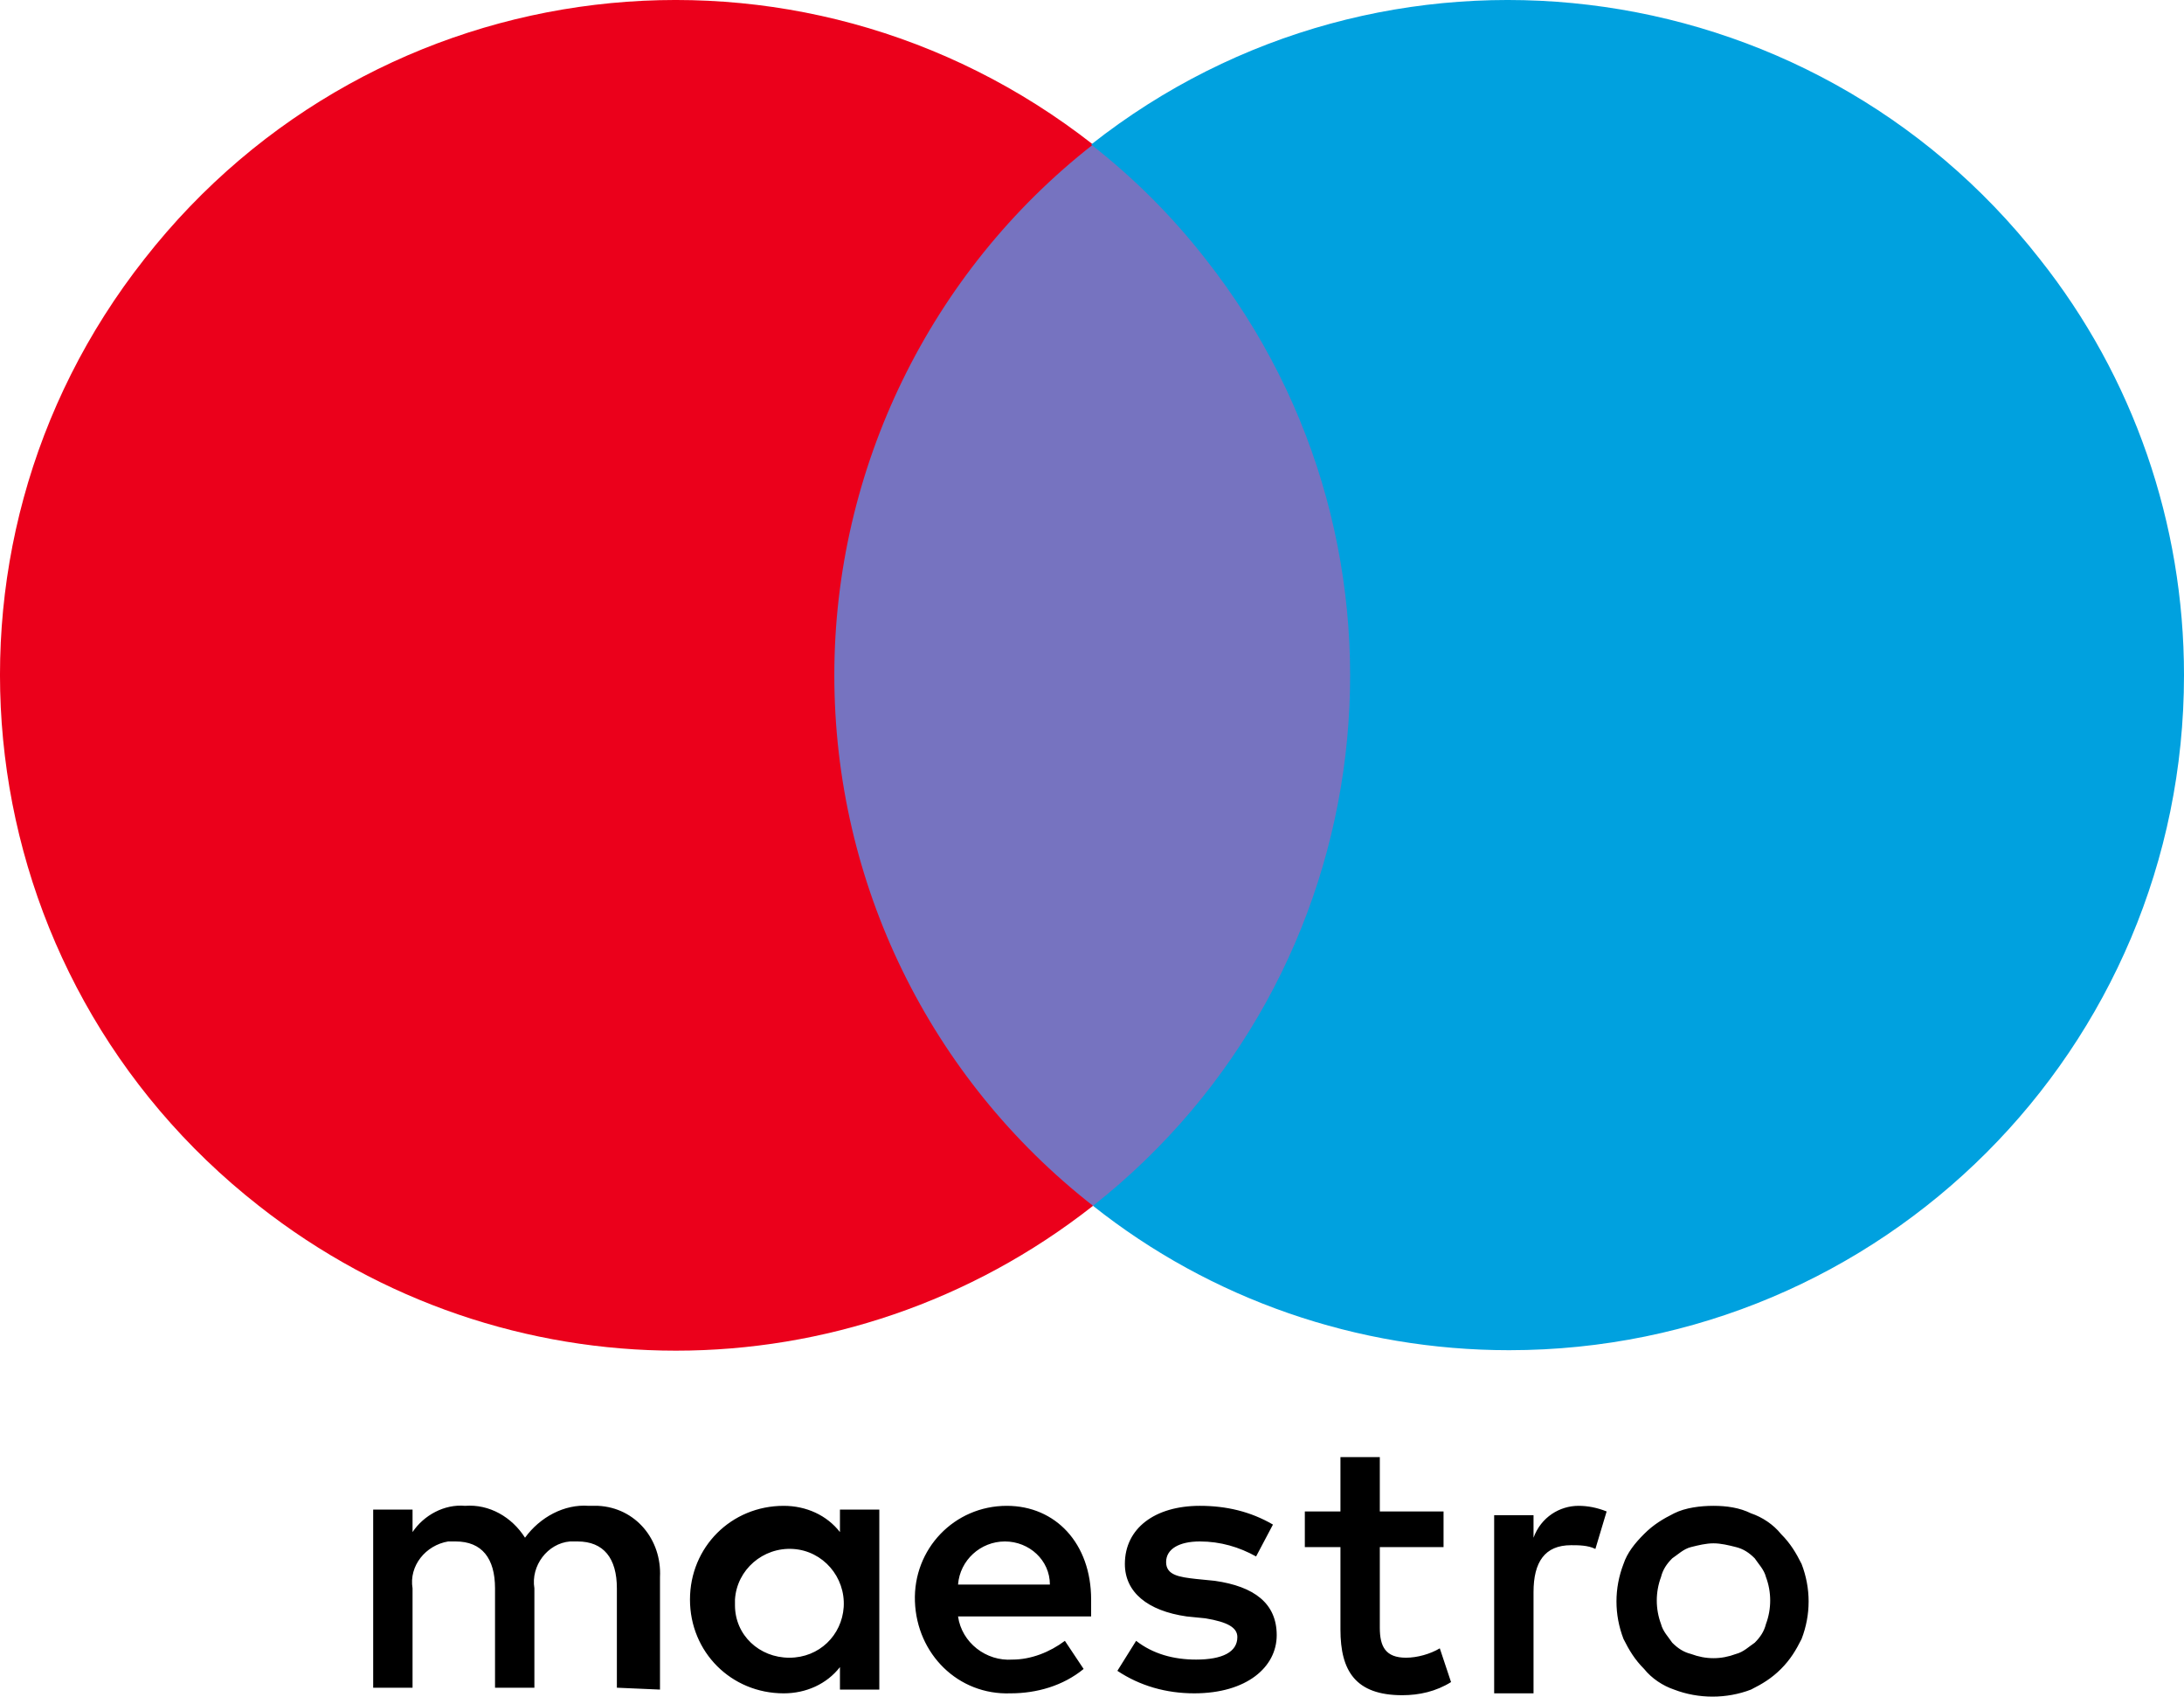
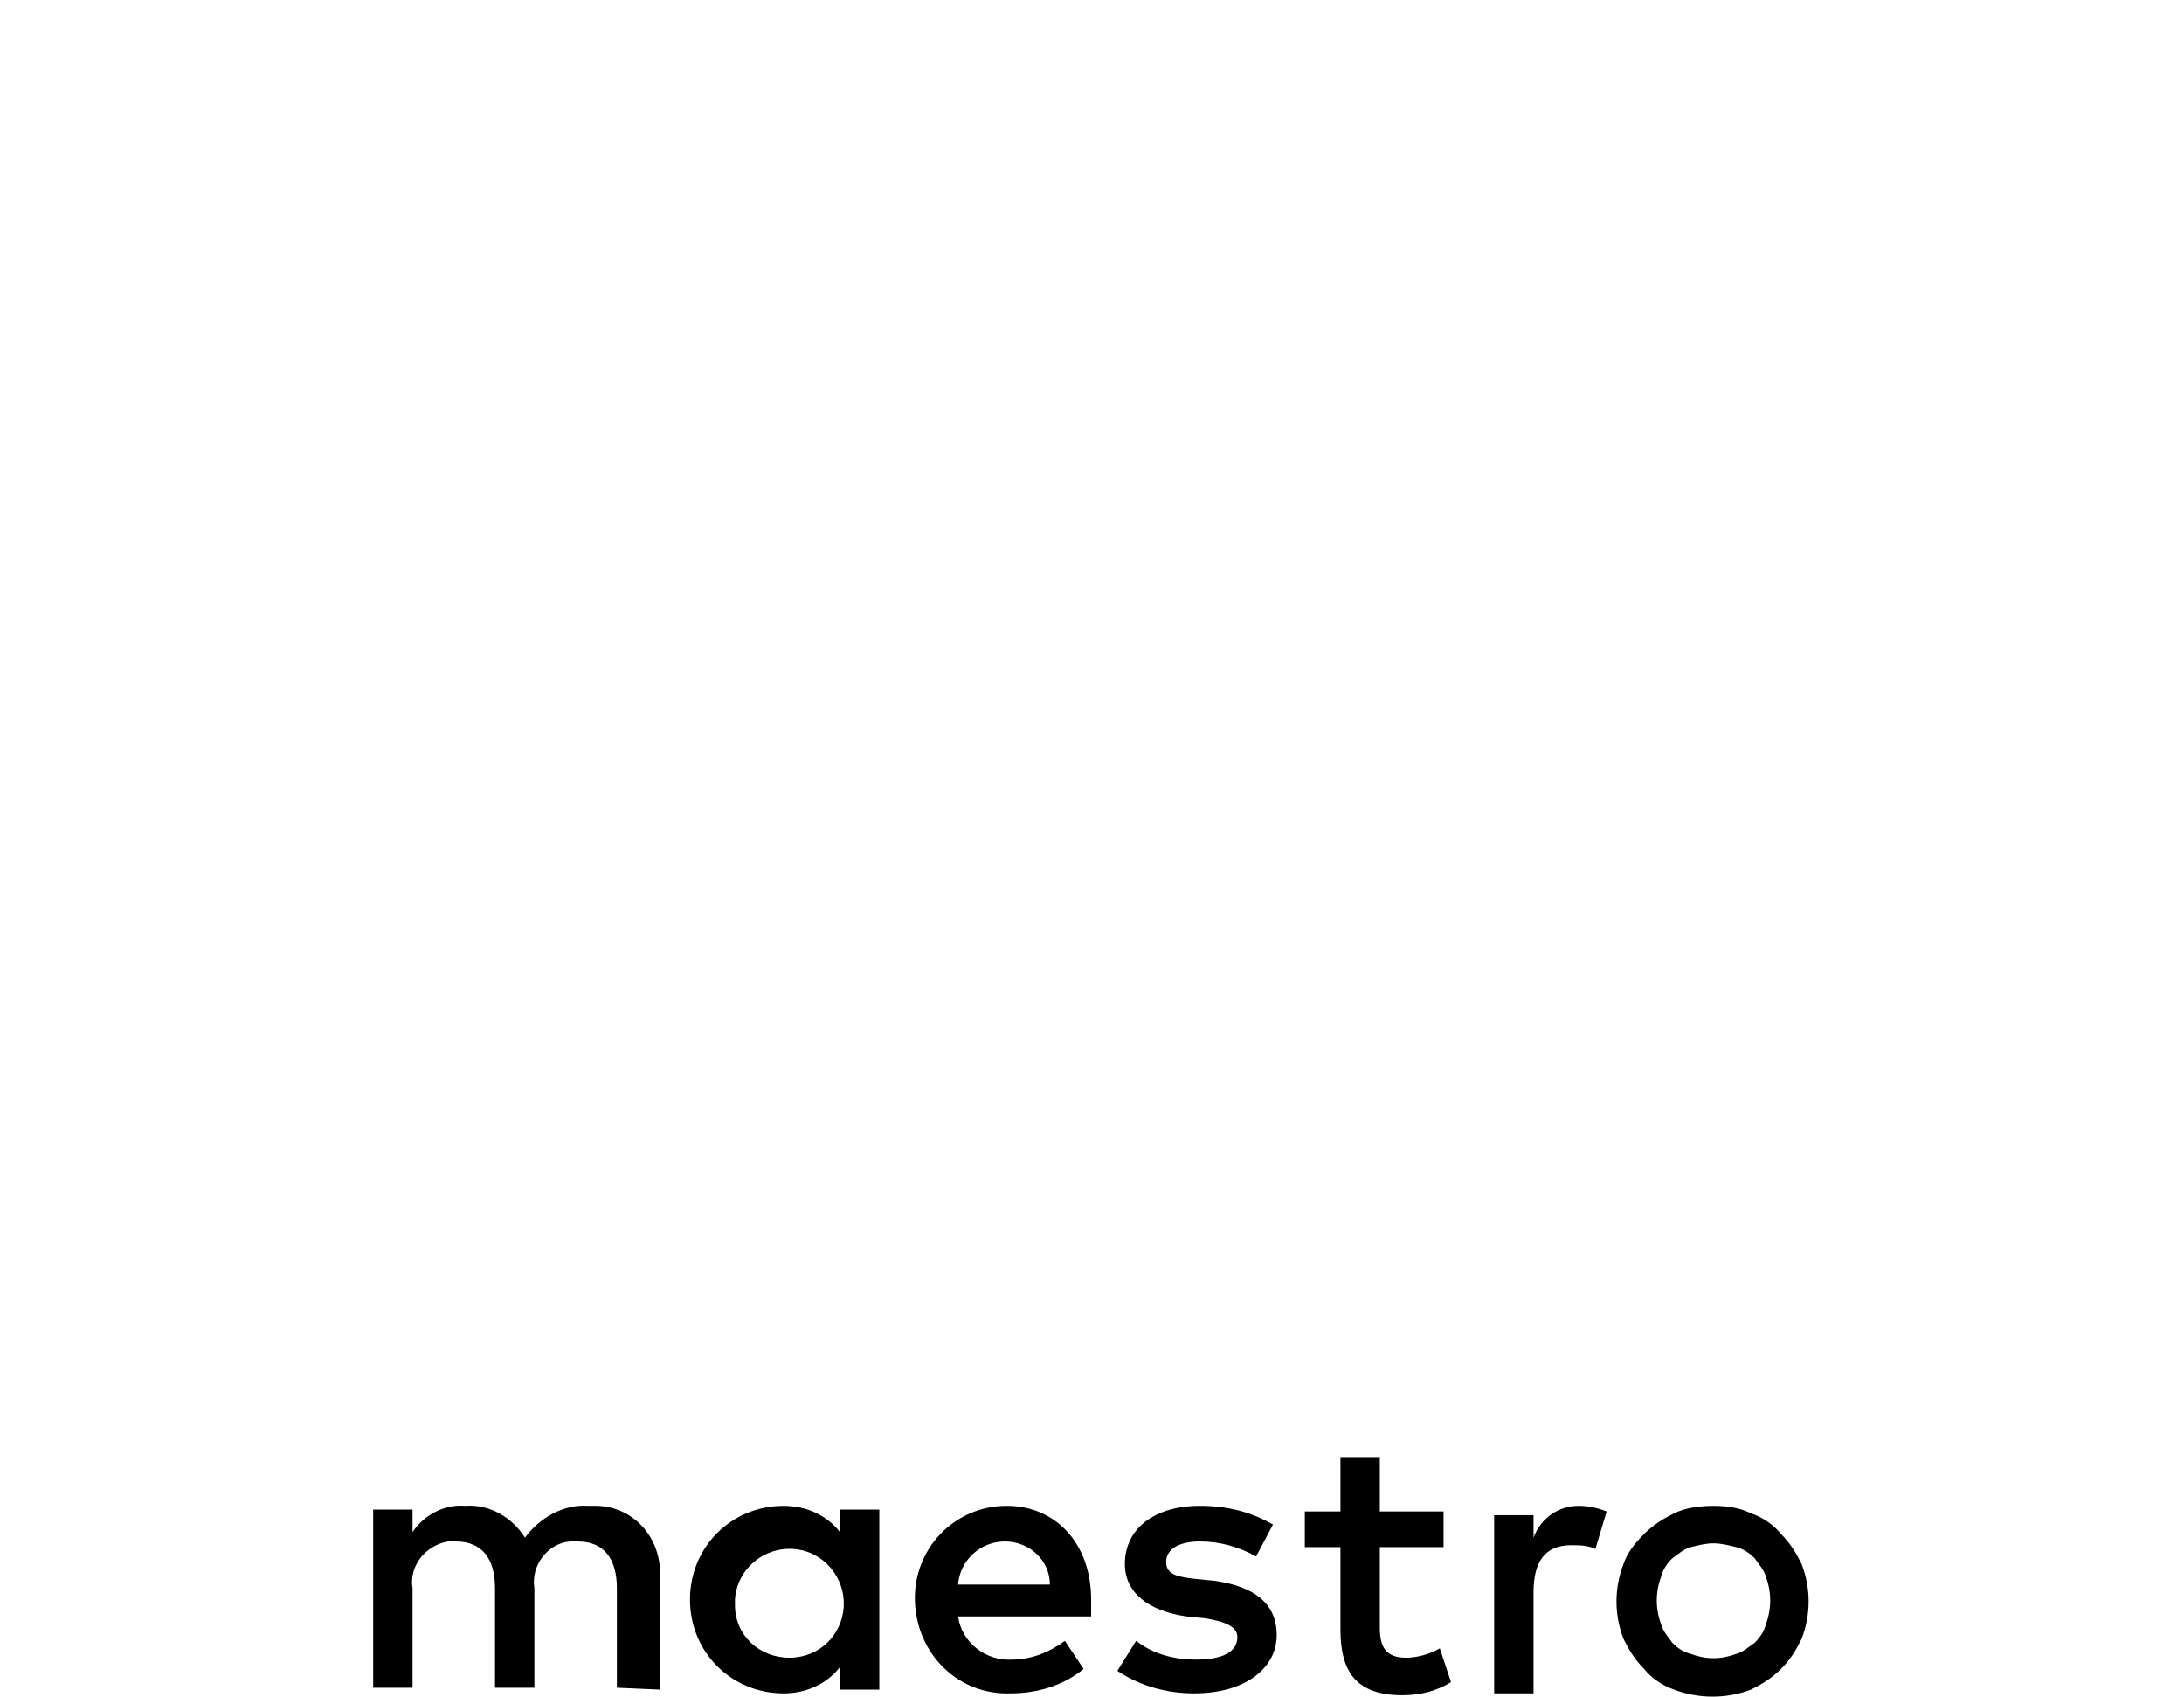
<svg xmlns="http://www.w3.org/2000/svg" xmlns:ns1="http://sodipodi.sourceforge.net/DTD/sodipodi-0.dtd" xmlns:ns2="http://www.inkscape.org/namespaces/inkscape" version="1.1" id="Layer_1" x="0px" y="0px" viewBox="0 0 116.508 90.483" enable-background="new 0 0 118 92" xml:space="preserve" ns1:docname="88e066c90480373d9d5f6e7b3395eaa0.svg" width="116.508" height="90.483">
  <defs id="defs13" />
  <ns1:namedview id="namedview11" pagecolor="#ffffff" bordercolor="#666666" borderopacity="1.0" ns2:pageshadow="2" ns2:pageopacity="0.0" ns2:pagecheckerboard="0" />
  <path d="m 35.208,90.108 v -6 c 0.1,-2 -1.3,-3.7 -3.3,-3.8 -0.2,0 -0.3,0 -0.5,0 -1.3,-0.1 -2.6,0.6 -3.4,1.7 -0.7,-1.1 -1.9,-1.8 -3.2,-1.7 -1.1,-0.1 -2.2,0.5 -2.8,1.4 v -1.2 h -2.1 v 9.5 h 2.1 v -5.3 c -0.2,-1.2 0.7,-2.3 1.9,-2.5 0.1,0 0.3,0 0.4,0 1.4,0 2.1,0.9 2.1,2.5 v 5.3 h 2.1 v -5.3 c -0.2,-1.2 0.7,-2.4 1.9,-2.5 0.1,0 0.3,0 0.4,0 1.4,0 2.1,0.9 2.1,2.5 v 5.3 z m 11.7,-4.8 v -4.8 h -2.1 v 1.2 c -0.7,-0.9 -1.8,-1.4 -3,-1.4 -2.8,0 -5,2.2 -5,5 0,2.8 2.2,5 5,5 1.2,0 2.3,-0.5 3,-1.4 v 1.2 h 2.1 z m -7.7,0 c 0.1,-1.6 1.5,-2.8 3.1,-2.7 1.6,0.1 2.8,1.5 2.7,3.1 -0.1,1.5 -1.3,2.7 -2.9,2.7 -1.6,0 -2.9,-1.2 -2.9,-2.8 0,-0.1 0,-0.2 0,-0.3 z m 52.2,-5 c 0.7,0 1.4,0.1 2,0.4 0.6,0.2 1.2,0.6 1.6,1.1 0.5,0.5 0.8,1 1.1,1.6 0.5,1.3 0.5,2.7 0,4 -0.3,0.6 -0.6,1.1 -1.1,1.6 -0.5,0.5 -1,0.8 -1.6,1.1 -1.3,0.5 -2.8,0.5 -4.1,0 -0.6,-0.2 -1.2,-0.6 -1.6,-1.1 -0.5,-0.5 -0.8,-1 -1.1,-1.6 -0.5,-1.3 -0.5,-2.7 0,-4 0.2,-0.6 0.6,-1.1 1.1,-1.6 0.5,-0.5 1,-0.8 1.6,-1.1 0.6,-0.3 1.4,-0.4 2.1,-0.4 z m 0,2 c -0.4,0 -0.8,0.1 -1.2,0.2 -0.4,0.1 -0.7,0.4 -1,0.6 -0.3,0.3 -0.5,0.6 -0.6,1 -0.3,0.8 -0.3,1.7 0,2.5 0.1,0.4 0.4,0.7 0.6,1 0.3,0.3 0.6,0.5 1,0.6 0.8,0.3 1.6,0.3 2.4,0 0.4,-0.1 0.7,-0.4 1,-0.6 0.3,-0.3 0.5,-0.6 0.6,-1 0.3,-0.8 0.3,-1.7 0,-2.5 -0.1,-0.4 -0.4,-0.7 -0.6,-1 -0.3,-0.3 -0.6,-0.5 -1,-0.6 -0.4,-0.1 -0.8,-0.2 -1.2,-0.2 z m -33.2,3 c 0,-3 -1.9,-5 -4.5,-5 -2.8,0 -5,2.3 -4.9,5.1 0.1,2.8 2.3,5 5.1,4.9 1.4,0 2.8,-0.4 3.9,-1.3 l -1,-1.5 c -0.8,0.6 -1.8,1 -2.8,1 -1.4,0.1 -2.7,-0.9 -2.9,-2.3 h 7.1 c 0,-0.3 0,-0.6 0,-0.9 z m -7.1,-0.8 c 0.1,-1.3 1.2,-2.3 2.5,-2.3 1.3,0 2.4,1 2.4,2.3 v 0 z m 15.9,-1.5 c -0.9,-0.5 -1.9,-0.8 -3,-0.8 -1.1,0 -1.8,0.4 -1.8,1.1 0,0.7 0.7,0.8 1.6,0.9 l 1,0.1 c 2.1,0.3 3.3,1.2 3.3,2.9 0,1.7 -1.6,3.1 -4.4,3.1 -1.5,0 -2.9,-0.4 -4.1,-1.2 l 1,-1.6 c 0.9,0.7 2,1 3.2,1 1.4,0 2.2,-0.4 2.2,-1.2 0,-0.5 -0.5,-0.8 -1.7,-1 l -1,-0.1 c -2.1,-0.3 -3.3,-1.3 -3.3,-2.8 0,-1.9 1.6,-3.1 4,-3.1 1.4,0 2.7,0.3 3.9,1 z m 10,-0.5 h -3.4 v 4.3 c 0,1 0.3,1.6 1.4,1.6 0.6,0 1.3,-0.2 1.8,-0.5 l 0.6,1.8 c -0.8,0.5 -1.7,0.7 -2.6,0.7 -2.5,0 -3.3,-1.3 -3.3,-3.5 v -4.4 h -1.9 v -1.9 h 1.9 v -2.9 h 2.1 v 2.9 h 3.4 z m 7.2,-2.2 c 0.5,0 1,0.1 1.5,0.3 l -0.6,2 c -0.4,-0.2 -0.9,-0.2 -1.3,-0.2 -1.4,0 -2,0.9 -2,2.5 v 5.4 h -2.1 v -9.5 h 2.1 v 1.2 c 0.4,-1.1 1.4,-1.7 2.4,-1.7 z" id="path2" />
  <g id="_Group_" transform="translate(-0.992,-0.992)">
-     <rect x="43.5" y="8.7" fill="#7673c0" width="31.5" height="56.6" id="rect4" />
-     <path id="_Path_" fill="#eb001b" d="M 45.5,37 C 45.5,26 50.6,15.5 59.3,8.7 43.6,-3.6 21,-0.9 8.7,14.8 -3.6,30.4 -0.9,53 14.8,65.3 27.9,75.6 46.2,75.6 59.3,65.3 50.6,58.5 45.5,48.1 45.5,37 Z" />
-     <path fill="#00a1df" d="m 117.5,37 c 0,19.9 -16.1,36 -36,36 -8.1,0 -15.9,-2.7 -22.2,-7.7 15.6,-12.3 18.3,-34.9 6,-50.5 -1.8,-2.3 -3.8,-4.3 -6.1,-6.1 15.6,-12.3 38.3,-9.6 50.6,6.1 5,6.3 7.7,14.1 7.7,22.2 z" id="path7" />
-   </g>
+     </g>
</svg>